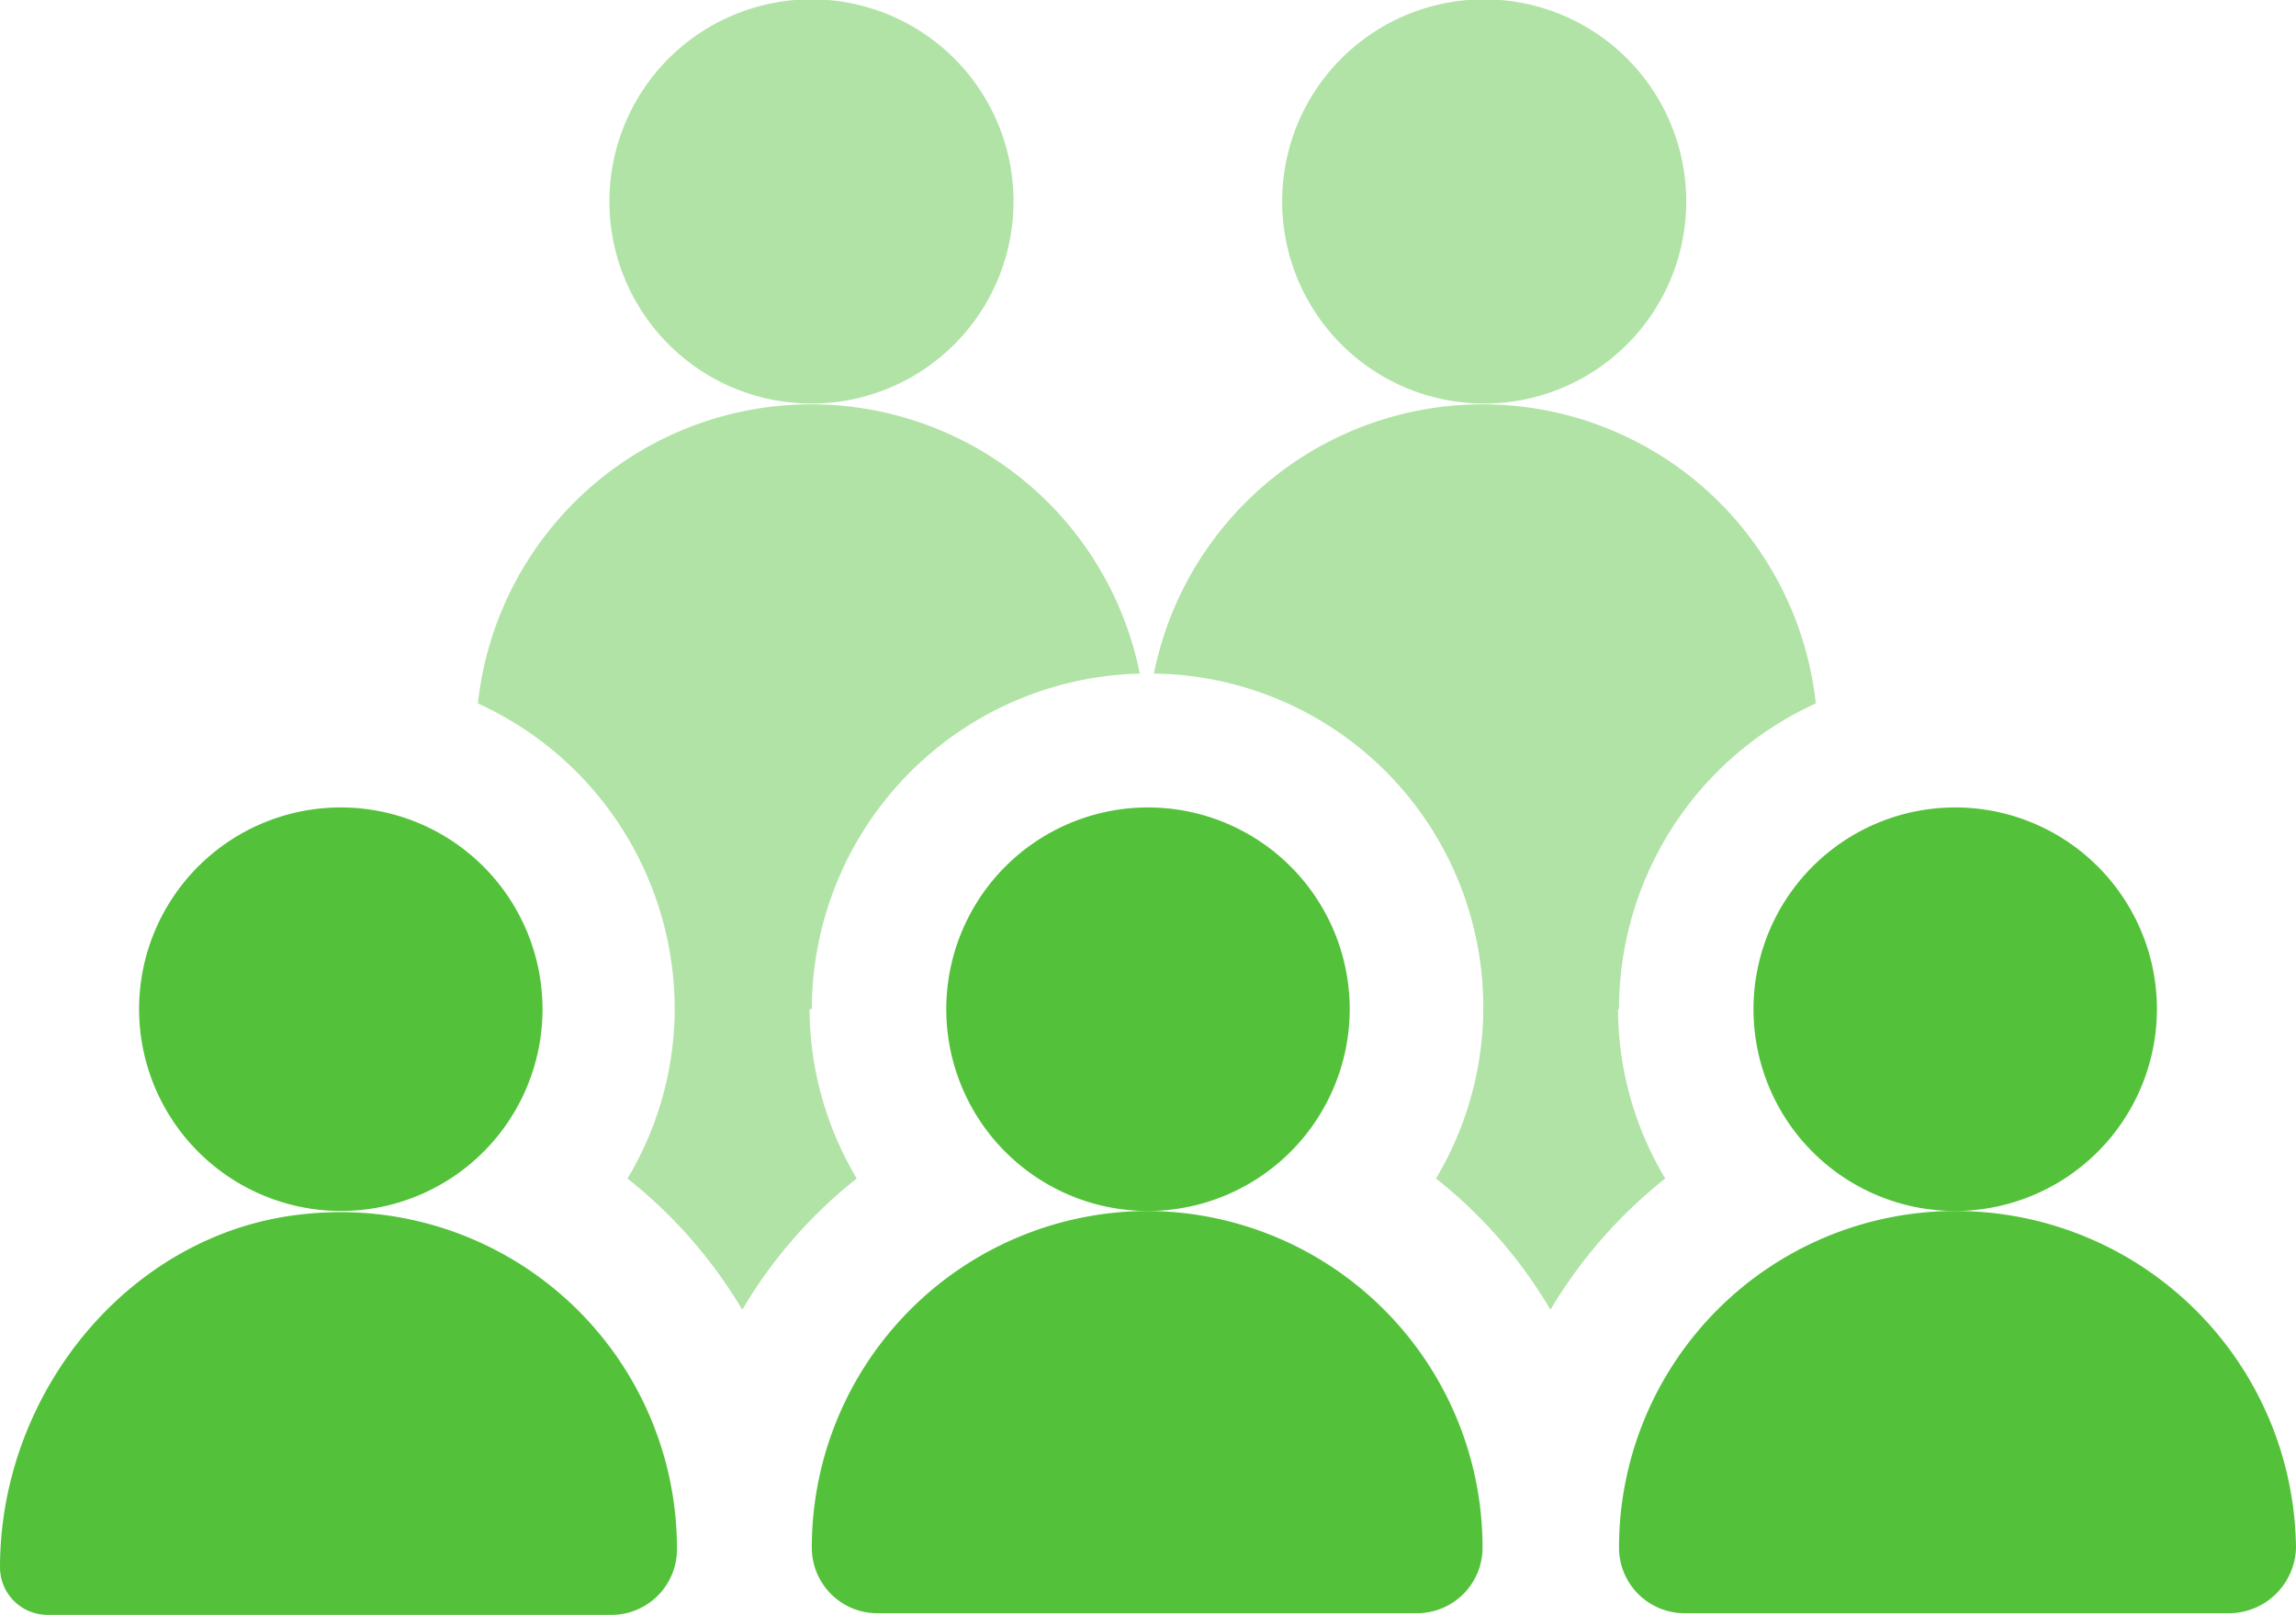
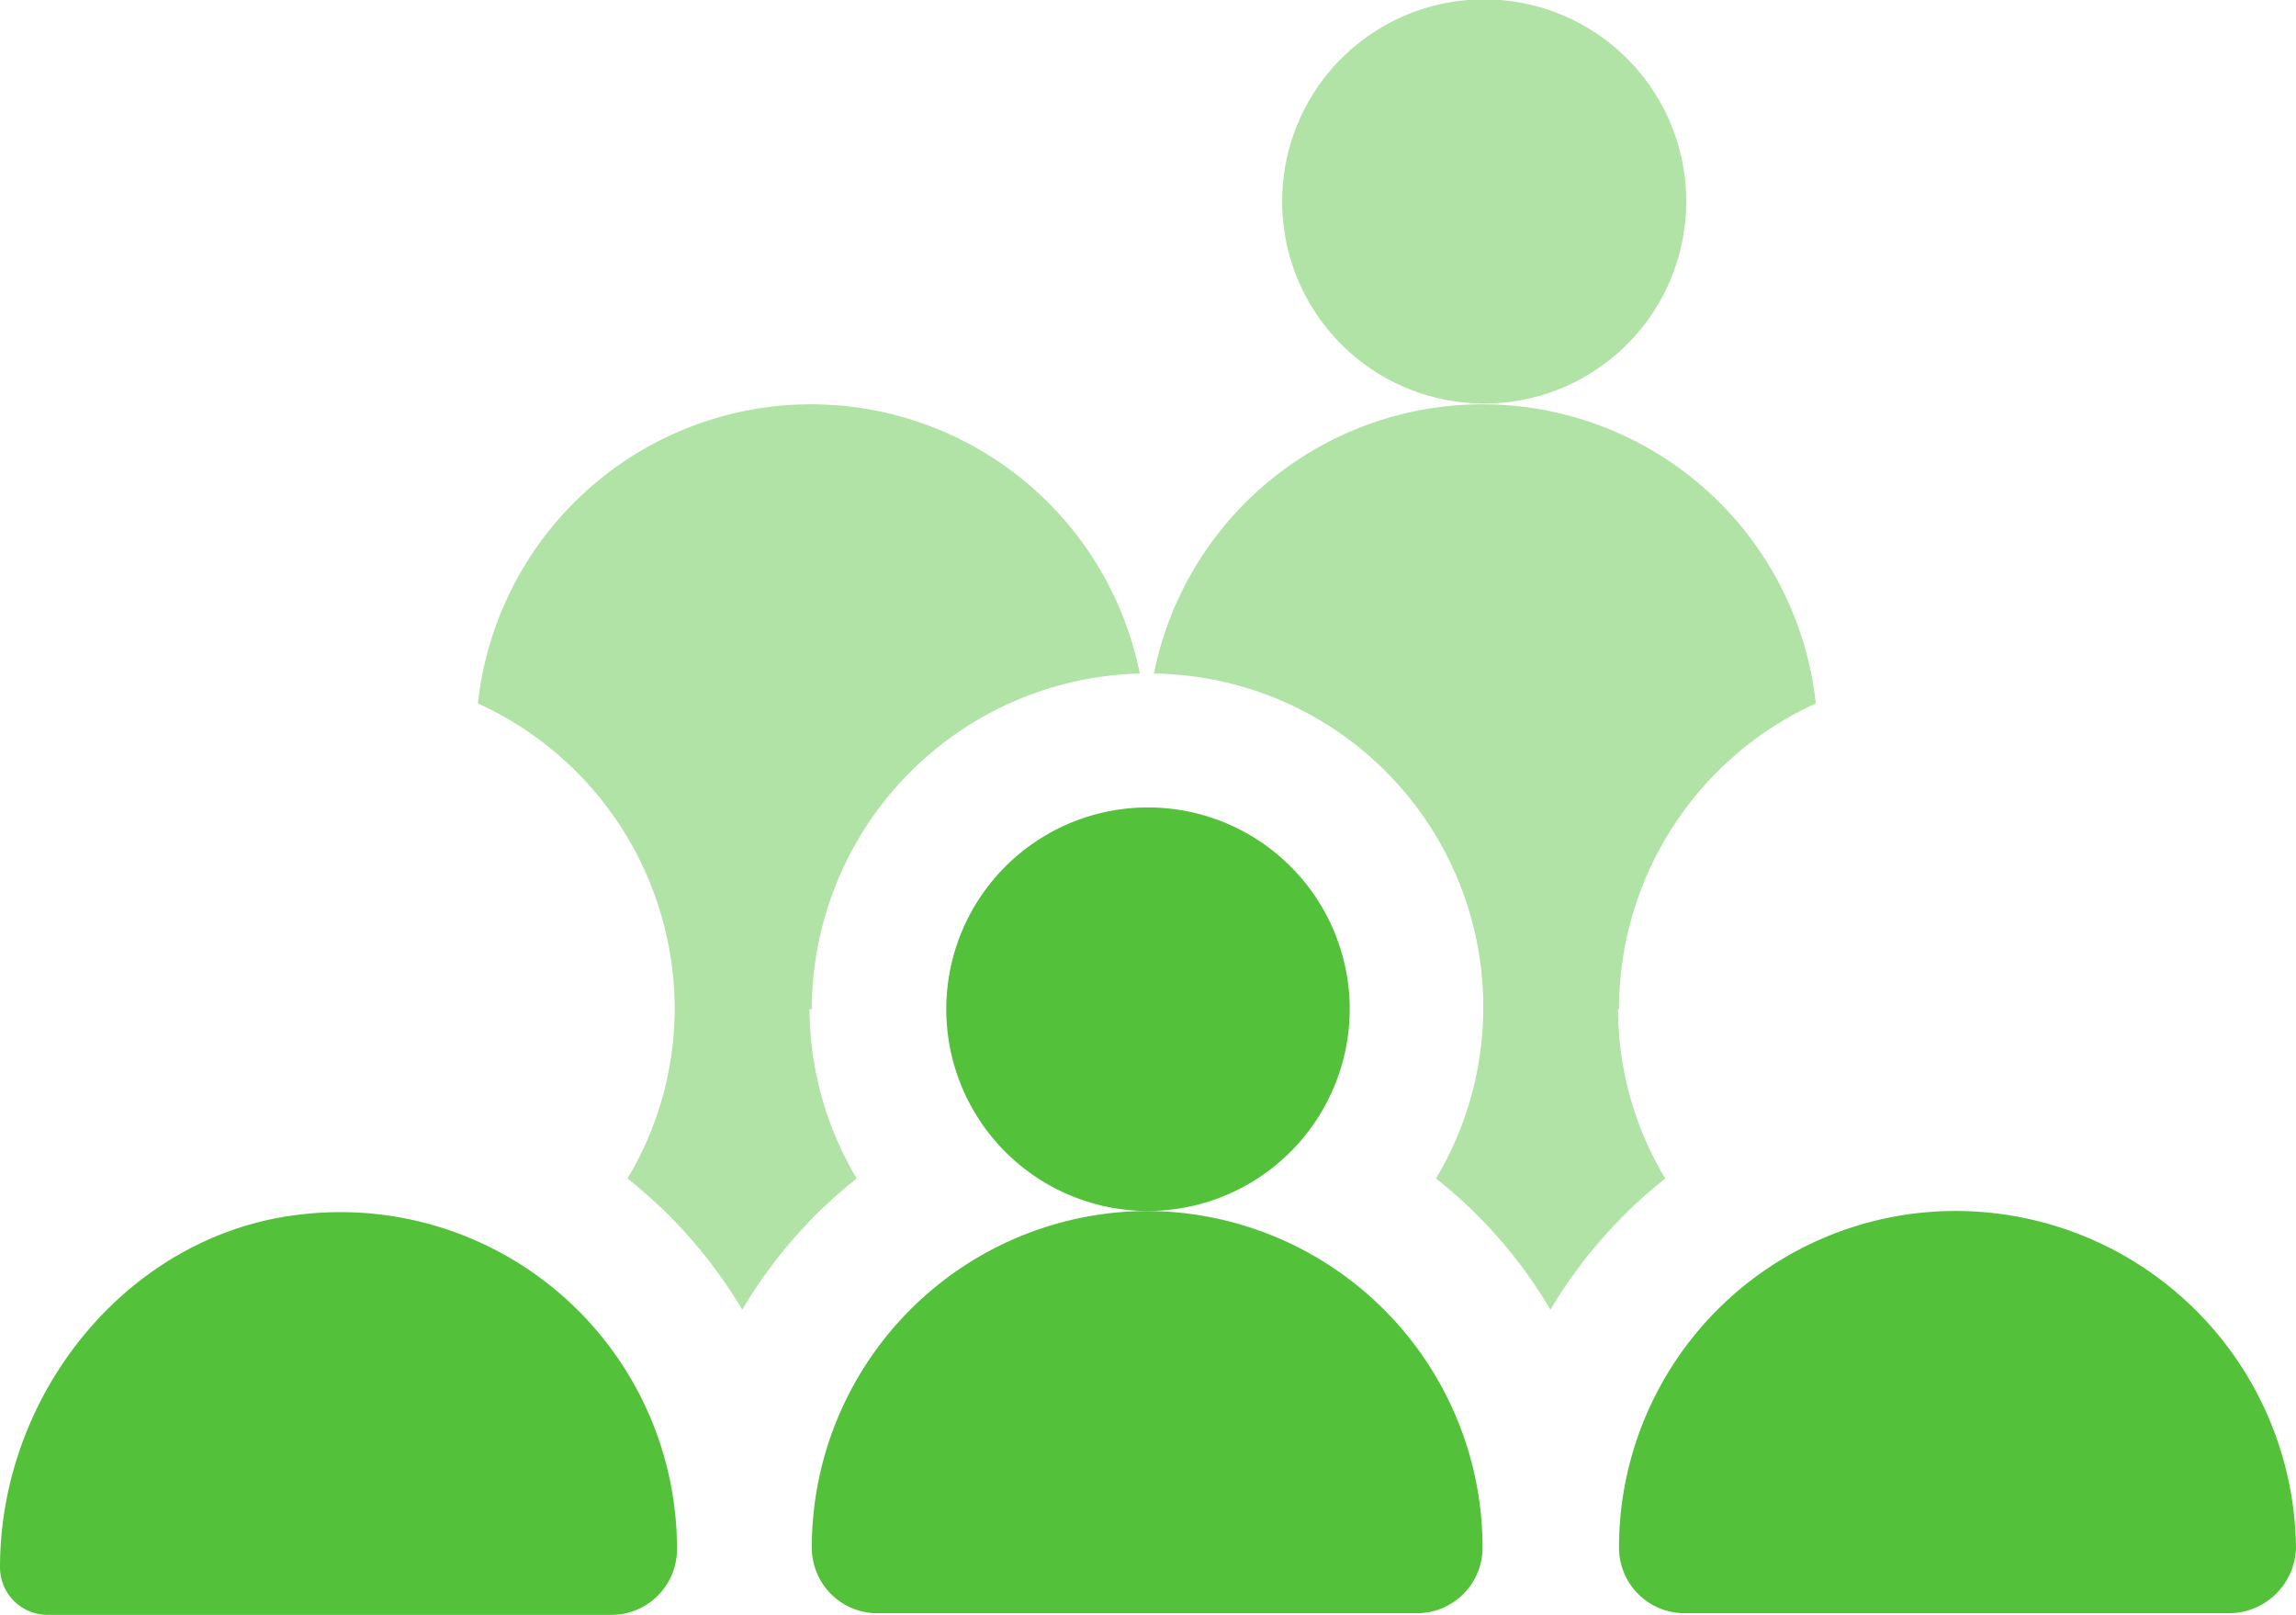
<svg xmlns="http://www.w3.org/2000/svg" id="Layer_1" data-name="Layer 1" viewBox="0 0 70 49.22">
  <defs>
    <style>.cls-1,.cls-2{fill:#53c23a;}.cls-2{opacity:0.45;}</style>
  </defs>
  <title>population</title>
  <path class="cls-1" d="M9.32,37C4,37.51,0,42.41,0,47.77a1.45,1.45,0,0,0,1.45,1.45H18.59a2,2,0,0,0,2.05-2A10.26,10.26,0,0,0,9.32,37Zm0,0" />
  <path class="cls-1" d="M35,36.91A10.26,10.26,0,0,0,24.75,47.17a2,2,0,0,0,2.05,2H43.2a2,2,0,0,0,2-2A10.26,10.26,0,0,0,35,36.91Zm0,0" />
  <path class="cls-1" d="M59.61,36.91A10.26,10.26,0,0,0,49.36,47.17a2,2,0,0,0,2,2H68a2.05,2.05,0,0,0,2-2A10.38,10.38,0,0,0,59.61,36.91Zm0,0" />
-   <path class="cls-1" d="M10.39,36.91a6.15,6.15,0,1,0-6.15-6.15,6.16,6.16,0,0,0,6.15,6.15Zm0,0" />
  <path class="cls-1" d="M41.15,30.76A6.15,6.15,0,1,0,35,36.91a6.16,6.16,0,0,0,6.15-6.15Zm0,0" />
-   <path class="cls-2" d="M30.9,6.15a6.16,6.16,0,1,0-6.15,6.15A6.16,6.16,0,0,0,30.9,6.15Zm0,0" />
  <path class="cls-2" d="M51.41,6.15a6.16,6.16,0,1,0-6.16,6.15,6.16,6.16,0,0,0,6.16-6.15Zm0,0" />
-   <path class="cls-1" d="M65.76,30.76a6.15,6.15,0,1,0-6.15,6.15,6.16,6.16,0,0,0,6.15-6.15Zm0,0" />
  <path class="cls-2" d="M49.36,30.76a10.24,10.24,0,0,1,6-9.32,10.22,10.22,0,0,0-20.18-.91,10.17,10.17,0,0,1,8.6,15.39,14.41,14.41,0,0,1,3.49,4,14.61,14.61,0,0,1,3.5-4,10.08,10.08,0,0,1-1.44-5.16Zm0,0" />
  <path class="cls-2" d="M24.75,30.76a10.25,10.25,0,0,1,10-10.23,10.22,10.22,0,0,0-20.18.91,10.24,10.24,0,0,1,6,9.32,10.08,10.08,0,0,1-1.44,5.16,14.61,14.61,0,0,1,3.5,4,14.41,14.41,0,0,1,3.49-4,10.18,10.18,0,0,1-1.44-5.16Zm0,0" />
</svg>